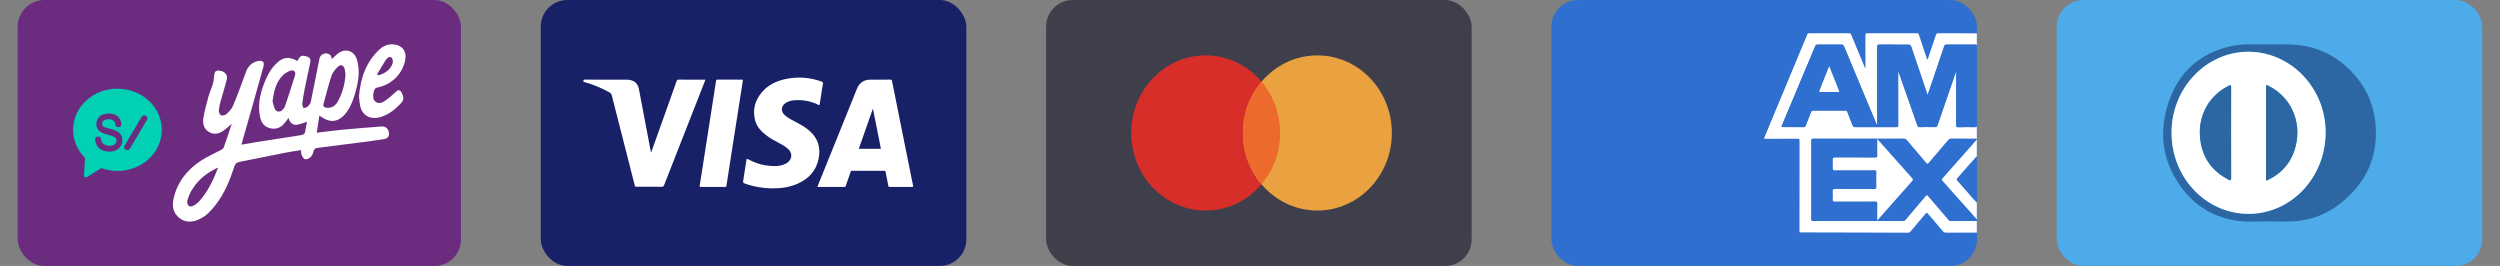
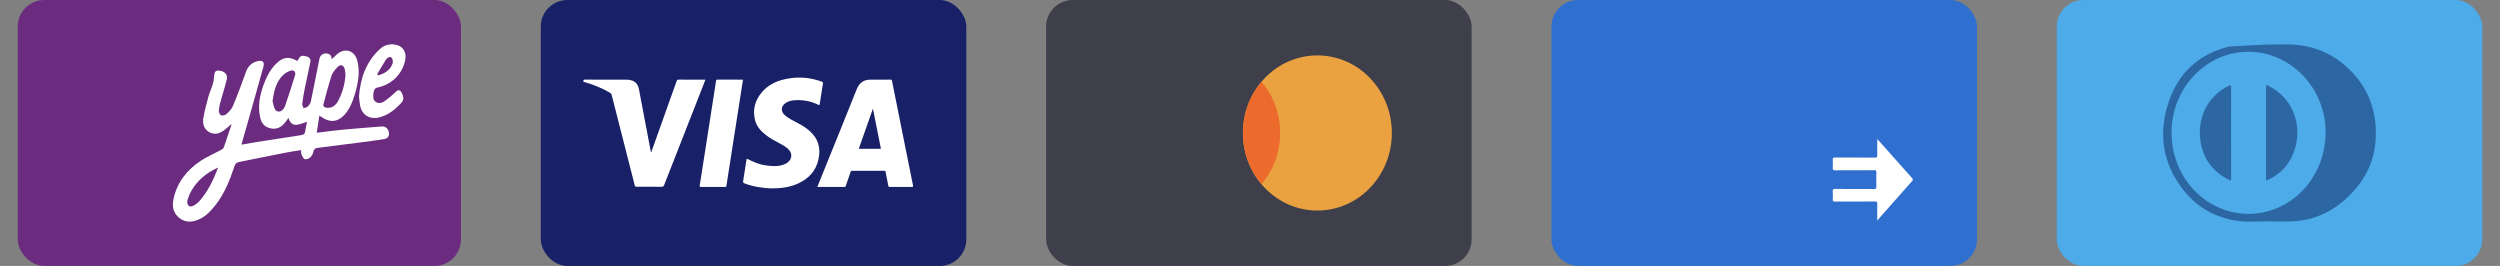
<svg xmlns="http://www.w3.org/2000/svg" width="188" height="20" viewBox="0 0 188 20" fill="none">
  <rect x="0" y="0" width="188" height="20" fill="#808080" stroke="none" />
  <rect x="1.333" width="33.333" height="20" rx="2" fill="#6B2C80" />
  <path d="M28.705 9.511C27.701 9.586 26.695 9.666 25.692 9.76C25.076 9.818 24.462 9.905 23.819 9.983C23.886 9.54 23.947 9.129 24.016 8.687C24.103 8.75 24.145 8.778 24.191 8.809C24.81 9.24 25.402 9.183 25.906 8.631C26.293 8.205 26.504 7.681 26.666 7.145C26.924 6.291 27.101 5.427 26.86 4.536C26.651 3.761 25.883 3.562 25.291 4.128C25.172 4.241 25.051 4.35 24.948 4.445C24.922 4.353 24.924 4.224 24.859 4.16C24.797 4.097 24.718 4.051 24.632 4.029C24.545 4.006 24.454 4.007 24.368 4.032C24.282 4.057 24.205 4.104 24.145 4.169C24.084 4.234 24.043 4.314 24.025 4.4C23.806 5.487 23.598 6.576 23.369 7.661C23.341 7.795 23.229 7.926 23.124 8.026C23.055 8.09 22.931 8.101 22.83 8.135C22.794 8.029 22.717 7.918 22.729 7.819C22.774 7.434 22.837 7.052 22.914 6.671C23.047 6.009 23.199 5.35 23.334 4.688C23.383 4.448 23.282 4.296 23.024 4.234C22.66 4.146 22.595 4.17 22.36 4.587C21.723 4.219 21.264 4.282 20.741 4.813C20.298 5.263 20.027 5.814 19.816 6.396C19.525 7.198 19.371 8.015 19.574 8.864C19.663 9.239 19.867 9.516 20.265 9.631C20.692 9.754 21.046 9.637 21.339 9.331C21.467 9.183 21.585 9.028 21.695 8.867C21.778 9.167 21.959 9.403 22.274 9.384C22.55 9.367 22.817 9.238 23.093 9.157C23.036 9.388 22.99 9.622 22.957 9.858C22.936 10.073 22.828 10.135 22.629 10.165C21.506 10.332 20.384 10.511 19.261 10.688C18.905 10.745 18.552 10.809 18.154 10.879C18.317 10.308 18.466 9.789 18.613 9.269C19.014 7.854 19.417 6.44 19.807 5.024C19.909 4.654 19.752 4.509 19.373 4.598C18.927 4.703 18.651 4.981 18.496 5.411C18.188 6.268 17.871 7.121 17.52 7.965C17.421 8.203 17.213 8.408 17.015 8.59C16.922 8.673 16.692 8.717 16.6 8.662C16.508 8.607 16.447 8.401 16.458 8.268C16.489 8.009 16.544 7.753 16.622 7.503C16.764 6.982 16.938 6.467 17.061 5.942C17.141 5.598 16.854 5.326 16.45 5.308C16.187 5.295 16.113 5.421 16.093 5.824C16.08 6.02 16.042 6.214 15.98 6.402C15.892 6.685 15.757 6.957 15.68 7.243C15.535 7.781 15.387 8.323 15.293 8.872C15.229 9.275 15.317 9.679 15.706 9.92C16.096 10.161 16.484 10.061 16.833 9.807C17.026 9.665 17.206 9.499 17.424 9.316C17.22 9.932 17.033 10.514 16.827 11.09C16.797 11.174 16.685 11.242 16.595 11.29C16.098 11.558 15.57 11.779 15.102 12.088C14.046 12.785 13.307 13.73 13.044 14.984C12.928 15.537 13.031 16.037 13.499 16.399C13.982 16.775 14.51 16.716 15.028 16.466C15.53 16.227 15.886 15.825 16.219 15.4C16.896 14.536 17.288 13.535 17.626 12.513C17.691 12.315 17.789 12.218 17.993 12.178C19.153 11.951 20.309 11.711 21.468 11.482C21.85 11.406 22.238 11.355 22.644 11.288C22.65 11.423 22.63 11.523 22.664 11.598C22.729 11.735 22.803 11.927 22.919 11.967C23.035 12.007 23.241 11.924 23.344 11.827C23.462 11.702 23.543 11.547 23.576 11.38C23.616 11.205 23.702 11.143 23.867 11.122C24.922 10.99 25.976 10.855 27.031 10.718C27.657 10.635 28.286 10.563 28.907 10.453C29.23 10.396 29.33 10.12 29.203 9.825C29.169 9.725 29.101 9.639 29.011 9.582C28.92 9.525 28.812 9.5 28.705 9.511ZM24.331 7.81C24.524 7.099 24.703 6.383 24.935 5.684C25.016 5.442 25.209 5.218 25.397 5.031C25.618 4.809 25.841 4.887 25.919 5.187C25.949 5.321 25.969 5.458 25.98 5.595C25.947 6.268 25.769 6.927 25.459 7.528C25.288 7.871 25.031 8.143 24.584 8.105C24.401 8.09 24.272 8.013 24.331 7.81ZM22.197 5.629C21.957 6.42 21.696 7.204 21.433 7.988C21.393 8.088 21.332 8.18 21.254 8.256C21.06 8.459 20.781 8.434 20.665 8.185C20.572 7.986 20.536 7.76 20.496 7.608C20.602 6.818 20.763 6.128 21.327 5.612C21.477 5.482 21.651 5.381 21.84 5.315C22.064 5.23 22.263 5.399 22.193 5.629H22.197ZM15.035 15.075C14.905 15.225 14.751 15.354 14.579 15.455C14.475 15.519 14.276 15.552 14.204 15.495C14.155 15.446 14.119 15.386 14.098 15.321C14.077 15.255 14.071 15.186 14.082 15.118C14.15 14.848 14.254 14.588 14.392 14.345C14.844 13.571 15.502 13.001 16.404 12.598C16.045 13.539 15.649 14.367 15.035 15.075ZM28.121 6.848C28.155 6.682 28.239 6.608 28.425 6.57C28.94 6.463 29.41 6.207 29.776 5.835C30.142 5.464 30.387 4.993 30.479 4.483C30.596 3.833 30.211 3.363 29.54 3.336C29.365 3.326 29.191 3.351 29.026 3.41C28.862 3.468 28.712 3.559 28.584 3.676C27.524 4.639 27.107 5.876 26.997 7.239C27.022 7.467 27.034 7.682 27.071 7.896C27.2 8.636 27.785 9.01 28.521 8.826C29.149 8.669 29.636 8.298 30.074 7.847C30.366 7.544 30.4 7.403 30.231 7.03C30.089 6.717 29.958 6.713 29.708 6.957C29.47 7.192 29.211 7.405 28.935 7.595C28.732 7.733 28.472 7.827 28.242 7.652C28.012 7.477 28.062 7.202 28.092 6.951C28.093 6.915 28.114 6.882 28.121 6.848ZM29.017 4.498C29.112 4.353 29.298 4.213 29.451 4.34C29.542 4.416 29.564 4.662 29.516 4.794C29.334 5.276 28.936 5.524 28.456 5.664L28.357 5.593C28.574 5.227 28.783 4.855 29.017 4.498Z" fill="white" />
-   <path d="M8.832 6.666C8.183 6.666 7.548 6.842 7.005 7.172C6.462 7.503 6.035 7.973 5.776 8.526C5.517 9.079 5.438 9.69 5.548 10.284C5.658 10.878 5.953 11.429 6.396 11.87L6.318 13.181C6.317 13.208 6.323 13.235 6.337 13.258C6.351 13.282 6.372 13.301 6.397 13.314C6.422 13.327 6.451 13.334 6.48 13.332C6.509 13.331 6.536 13.323 6.56 13.307L7.611 12.64C8.067 12.807 8.557 12.879 9.047 12.85C9.536 12.821 10.012 12.692 10.442 12.472C10.871 12.253 11.243 11.948 11.531 11.579C11.819 11.211 12.016 10.788 12.108 10.34C12.2 9.893 12.184 9.433 12.062 8.992C11.94 8.551 11.714 8.14 11.402 7.789C11.089 7.439 10.697 7.156 10.253 6.962C9.809 6.769 9.325 6.668 8.835 6.668L8.832 6.666ZM9.075 10.99C8.993 11.121 8.872 11.229 8.726 11.298C8.564 11.37 8.386 11.405 8.206 11.4C7.892 11.4 7.637 11.313 7.448 11.141C7.259 10.968 7.16 10.734 7.153 10.442C7.151 10.402 7.166 10.363 7.194 10.333C7.215 10.313 7.24 10.297 7.268 10.287C7.296 10.276 7.325 10.271 7.355 10.273C7.389 10.269 7.423 10.272 7.456 10.281C7.488 10.289 7.519 10.304 7.545 10.324C7.57 10.347 7.585 10.378 7.587 10.411C7.594 10.518 7.627 10.623 7.684 10.717C7.739 10.792 7.814 10.852 7.902 10.891C8.003 10.937 8.115 10.96 8.229 10.958C8.401 10.958 8.534 10.921 8.627 10.849C8.67 10.815 8.705 10.772 8.728 10.724C8.752 10.675 8.763 10.623 8.761 10.57C8.762 10.509 8.746 10.45 8.713 10.397C8.677 10.345 8.627 10.304 8.567 10.277C8.41 10.214 8.248 10.162 8.082 10.123C7.905 10.082 7.735 10.018 7.578 9.931C7.475 9.865 7.39 9.777 7.333 9.674C7.273 9.566 7.243 9.446 7.245 9.325C7.241 9.218 7.262 9.113 7.305 9.014C7.348 8.916 7.413 8.827 7.496 8.754C7.662 8.607 7.886 8.533 8.162 8.533C8.335 8.53 8.505 8.565 8.66 8.636C8.802 8.702 8.92 8.806 9 8.934C9.082 9.072 9.126 9.227 9.128 9.385C9.129 9.428 9.112 9.47 9.081 9.503C9.062 9.522 9.038 9.537 9.012 9.547C8.986 9.557 8.957 9.562 8.929 9.561C8.895 9.565 8.861 9.562 8.828 9.553C8.795 9.545 8.764 9.53 8.737 9.509C8.708 9.485 8.691 9.451 8.688 9.415C8.674 9.261 8.623 9.148 8.539 9.076C8.454 9.003 8.33 8.967 8.17 8.967C8.01 8.967 7.882 9 7.801 9.062C7.762 9.09 7.732 9.126 7.711 9.167C7.691 9.208 7.681 9.252 7.682 9.297C7.679 9.335 7.685 9.373 7.699 9.409C7.713 9.444 7.736 9.476 7.765 9.503C7.807 9.538 7.917 9.596 8.207 9.668C8.382 9.707 8.553 9.76 8.719 9.826C8.865 9.89 8.989 9.99 9.078 10.115C9.162 10.244 9.205 10.393 9.201 10.543C9.203 10.7 9.159 10.854 9.075 10.99ZM11.058 8.998L9.77 11.174C9.74 11.225 9.69 11.262 9.63 11.278C9.571 11.294 9.507 11.287 9.453 11.26C9.399 11.232 9.358 11.186 9.341 11.13C9.324 11.075 9.331 11.016 9.36 10.966L10.649 8.789C10.679 8.739 10.73 8.702 10.789 8.686C10.848 8.67 10.912 8.676 10.966 8.704C11.02 8.732 11.06 8.778 11.078 8.833C11.095 8.889 11.088 8.948 11.058 8.998Z" fill="#01D0B5" />
  <rect x="40.667" width="32" height="20" rx="2" fill="#182067" />
  <path d="M61.464 14.056C61.665 13.556 61.858 13.076 62.052 12.596C62.844 10.635 63.641 8.677 64.425 6.713C64.623 6.216 64.962 5.985 65.47 5.99C65.966 5.994 66.463 5.993 66.959 5.988C67.039 5.988 67.064 6.012 67.081 6.093C67.411 7.752 67.746 9.409 68.079 11.067C68.272 12.028 68.463 12.989 68.66 13.949C68.678 14.04 68.663 14.059 68.575 14.058C68.023 14.054 67.471 14.054 66.919 14.058C66.838 14.059 66.812 14.033 66.797 13.952C66.734 13.61 66.659 13.271 66.596 12.929C66.583 12.861 66.56 12.843 66.496 12.843C65.688 12.845 64.879 12.846 64.071 12.843C64.002 12.843 63.985 12.876 63.966 12.931C63.849 13.275 63.729 13.617 63.609 13.959C63.593 14.007 63.586 14.059 63.511 14.058C62.835 14.055 62.159 14.056 61.464 14.056ZM64.58 11.19C65.144 11.19 65.691 11.19 66.246 11.19C66.046 10.188 65.848 9.193 65.644 8.171C65.285 9.19 64.935 10.184 64.58 11.19Z" fill="white" />
  <path d="M48.972 11.45C49.176 10.879 49.38 10.31 49.583 9.741C50.017 8.527 50.452 7.313 50.882 6.098C50.912 6.013 50.95 5.988 51.035 5.988C51.668 5.992 52.3 5.99 52.932 5.99C52.967 5.99 53.002 5.99 53.05 5.99C52.89 6.398 52.736 6.792 52.582 7.186C51.702 9.427 50.822 11.668 49.945 13.91C49.904 14.016 49.854 14.046 49.747 14.045C49.119 14.039 48.49 14.041 47.862 14.044C47.785 14.045 47.754 14.023 47.733 13.943C47.158 11.682 46.58 9.422 46.004 7.161C45.983 7.076 45.947 7.02 45.87 6.974C45.268 6.622 44.631 6.363 43.966 6.177C43.923 6.165 43.854 6.18 43.869 6.088C43.882 6.005 43.92 5.988 43.997 5.988C45.025 5.991 46.054 5.99 47.083 5.99C47.179 5.99 47.274 5.998 47.369 6.015C47.748 6.084 47.972 6.307 48.047 6.701C48.344 8.257 48.639 9.814 48.935 11.37C48.94 11.398 48.937 11.429 48.972 11.45Z" fill="white" />
  <path d="M58.041 14.167C57.399 14.152 56.682 14.053 55.989 13.793C55.89 13.755 55.869 13.71 55.887 13.603C55.974 13.08 56.055 12.557 56.131 12.032C56.146 11.93 56.175 11.935 56.248 11.972C56.663 12.18 57.087 12.366 57.546 12.431C57.991 12.494 58.438 12.539 58.878 12.396C59.021 12.35 59.154 12.285 59.269 12.185C59.568 11.926 59.586 11.537 59.312 11.25C59.114 11.044 58.87 10.91 58.624 10.779C58.272 10.592 57.918 10.409 57.602 10.159C57.239 9.873 56.921 9.542 56.792 9.077C56.573 8.279 56.766 7.566 57.281 6.95C57.745 6.395 58.359 6.101 59.037 5.952C59.969 5.747 60.889 5.809 61.791 6.136C61.873 6.166 61.899 6.201 61.883 6.294C61.798 6.809 61.718 7.324 61.64 7.84C61.626 7.934 61.585 7.906 61.536 7.881C60.968 7.597 60.367 7.494 59.741 7.539C59.512 7.555 59.29 7.608 59.093 7.738C58.719 7.984 58.691 8.378 59.031 8.672C59.319 8.921 59.66 9.079 59.991 9.253C60.313 9.423 60.62 9.613 60.895 9.857C61.525 10.416 61.73 11.122 61.557 11.95C61.365 12.87 60.792 13.454 59.981 13.815C59.391 14.077 58.768 14.165 58.041 14.167Z" fill="white" />
  <path d="M55.872 5.998C55.749 6.782 55.628 7.563 55.506 8.344C55.341 9.395 55.176 10.447 55.012 11.498C54.883 12.325 54.754 13.152 54.627 13.978C54.618 14.034 54.598 14.055 54.542 14.055C53.922 14.054 53.301 14.054 52.68 14.055C52.62 14.056 52.606 14.036 52.615 13.976C52.746 13.146 52.876 12.315 53.006 11.484C53.17 10.428 53.335 9.373 53.499 8.317C53.614 7.576 53.729 6.836 53.845 6.095C53.853 6.043 53.846 5.986 53.935 5.986C54.564 5.991 55.192 5.989 55.821 5.989C55.836 5.99 55.852 5.995 55.872 5.998Z" fill="white" />
  <rect x="78.667" width="32" height="20" rx="2" fill="#3F3F4C" />
-   <ellipse cx="90.667" cy="9.999" rx="5.6" ry="5.833" fill="#D72E2A" />
  <ellipse cx="99.067" cy="9.999" rx="5.6" ry="5.833" fill="#EAA240" />
  <path fill-rule="evenodd" clip-rule="evenodd" d="M94.867 13.858C95.738 12.829 96.267 11.479 96.267 9.999C96.267 8.52 95.738 7.169 94.867 6.141C93.995 7.169 93.467 8.52 93.467 9.999C93.467 11.479 93.995 12.829 94.867 13.858Z" fill="#EC6A2C" />
  <rect x="116.667" width="32" height="20" rx="2" fill="#2F6FCF" />
  <g clip-path="url(#clip0_1290_34475)">
-     <path d="M148.658 17.491C147.938 17.497 147.049 17.493 146.329 17.496C146.237 17.496 146.174 17.469 146.112 17.395C145.755 16.97 145.391 16.55 145.03 16.127C144.89 15.963 144.89 15.963 144.755 16.123C144.396 16.547 144.036 16.969 143.68 17.396C143.619 17.468 143.559 17.5 143.465 17.5C142.463 17.493 141.462 17.491 140.46 17.488C138.831 17.485 137.202 17.482 135.574 17.477C135.292 17.476 135.322 17.532 135.322 17.213C135.321 15.007 135.322 12.801 135.326 10.595C135.327 10.462 135.29 10.432 135.169 10.433C134.399 10.439 133.629 10.436 132.859 10.437C132.814 10.437 132.77 10.435 132.725 10.437C132.669 10.438 132.655 10.411 132.675 10.359C132.695 10.306 132.717 10.253 132.739 10.201C133.2 9.092 133.661 7.984 134.123 6.875C134.712 5.461 135.301 4.047 135.889 2.633C135.92 2.56 135.941 2.5 136.041 2.5C137.048 2.505 138.055 2.504 139.062 2.501C139.137 2.501 139.177 2.525 139.207 2.599C139.364 2.988 139.527 3.375 139.688 3.762C139.876 4.214 140.064 4.665 140.253 5.117C140.263 5.115 140.272 5.112 140.282 5.109C140.282 5.063 140.282 5.016 140.282 4.969C140.282 4.195 140.284 3.422 140.281 2.648C140.28 2.547 140.294 2.5 140.407 2.5C141.656 2.505 142.905 2.504 144.153 2.501C144.237 2.501 144.275 2.529 144.301 2.612C144.387 2.885 144.48 3.154 144.571 3.424C144.69 3.777 144.809 4.13 144.93 4.489C144.987 4.438 144.993 4.378 145.011 4.326C145.201 3.766 145.391 3.206 145.575 2.643C145.609 2.538 145.653 2.5 145.761 2.5C146.675 2.506 147.745 2.5 148.658 2.506V17.491H148.658ZM141.166 9.403C141.159 9.405 141.152 9.406 141.145 9.408C141.127 9.368 141.107 9.328 141.09 9.287C140.284 7.359 139.478 5.43 138.675 3.5C138.632 3.395 138.582 3.352 138.469 3.353C137.872 3.359 137.275 3.358 136.678 3.354C136.586 3.353 136.54 3.382 136.503 3.474C135.672 5.459 134.839 7.445 134.004 9.428C133.956 9.541 133.984 9.558 134.087 9.557C134.6 9.553 135.114 9.553 135.627 9.558C135.716 9.559 135.756 9.526 135.789 9.441C135.918 9.102 136.057 8.767 136.187 8.429C136.22 8.345 136.261 8.312 136.349 8.312C137.154 8.316 137.958 8.315 138.762 8.312C138.85 8.312 138.893 8.342 138.925 8.428C139.05 8.758 139.186 9.082 139.309 9.412C139.349 9.522 139.404 9.56 139.515 9.559C140.536 9.554 141.558 9.554 142.58 9.559C142.71 9.56 142.745 9.527 142.745 9.387C142.739 8.232 142.742 7.077 142.742 5.922C142.742 5.748 142.742 5.574 142.742 5.386C142.801 5.436 142.805 5.496 142.823 5.547C143.277 6.833 143.731 8.119 144.179 9.408C144.218 9.52 144.263 9.561 144.377 9.559C144.742 9.551 145.108 9.548 145.472 9.56C145.612 9.565 145.668 9.515 145.714 9.381C146.154 8.09 146.6 6.801 147.046 5.512C147.057 5.481 147.047 5.421 147.11 5.425C147.11 6.754 147.111 8.081 147.107 9.409C147.107 9.529 147.134 9.57 147.254 9.567C147.673 9.556 148.092 9.553 148.512 9.559C148.639 9.561 148.666 9.518 148.666 9.391C148.662 7.431 148.662 5.471 148.665 3.511C148.666 3.388 148.636 3.352 148.518 3.353C147.808 3.359 147.097 3.359 146.386 3.353C146.278 3.352 146.233 3.39 146.198 3.495C145.912 4.351 145.62 5.206 145.33 6.06C145.211 6.411 145.09 6.762 144.969 7.116C144.913 7.089 144.917 7.04 144.905 7.005C144.509 5.841 144.113 4.677 143.723 3.511C143.685 3.397 143.638 3.358 143.525 3.359C142.794 3.362 142.064 3.361 141.333 3.354C141.202 3.352 141.161 3.383 141.162 3.532C141.167 5.429 141.165 7.326 141.165 9.223C141.166 9.283 141.166 9.343 141.166 9.403ZM148.664 10.466C148.604 10.424 148.559 10.438 148.517 10.437C147.924 10.436 147.332 10.439 146.74 10.433C146.635 10.433 146.568 10.471 146.5 10.551C146.019 11.118 145.531 11.678 145.053 12.249C144.959 12.361 144.916 12.341 144.834 12.243C144.351 11.67 143.862 11.103 143.378 10.531C143.321 10.463 143.263 10.434 143.176 10.435C142.485 10.438 141.794 10.435 141.104 10.435C139.52 10.435 137.936 10.436 136.352 10.434C136.256 10.434 136.213 10.449 136.214 10.567C136.217 12.537 136.217 14.507 136.214 16.478C136.214 16.592 136.251 16.615 136.35 16.615C138.6 16.612 140.85 16.612 143.101 16.614C143.182 16.614 143.238 16.587 143.292 16.523C143.796 15.928 144.304 15.337 144.805 14.74C144.877 14.655 144.912 14.637 144.993 14.732C145.501 15.331 146.015 15.922 146.524 16.52C146.583 16.588 146.641 16.615 146.728 16.614C147.315 16.611 147.902 16.614 148.49 16.611C148.545 16.611 148.621 16.647 148.654 16.582C148.693 16.504 148.608 16.467 148.573 16.415C148.559 16.393 148.54 16.376 148.523 16.358C147.706 15.443 146.891 14.527 146.071 13.614C145.998 13.533 145.992 13.489 146.069 13.403C146.589 12.824 147.101 12.237 147.616 11.654C147.962 11.261 148.309 10.868 148.664 10.466ZM148.656 11.768C148.624 11.797 148.608 11.808 148.595 11.823C148.126 12.353 147.66 12.885 147.189 13.412C147.116 13.494 147.159 13.534 147.209 13.591C147.625 14.065 148.04 14.541 148.456 15.015C148.515 15.082 148.578 15.143 148.656 15.225C148.656 14.062 148.656 12.927 148.656 11.768Z" fill="white" />
    <path d="M141.167 9.404C141.167 9.344 141.167 9.284 141.167 9.224C141.167 7.327 141.169 5.429 141.163 3.532C141.163 3.384 141.203 3.353 141.335 3.354C142.065 3.362 142.796 3.363 143.526 3.359C143.639 3.359 143.687 3.398 143.725 3.511C144.114 4.678 144.51 5.842 144.906 7.005C144.918 7.041 144.915 7.089 144.97 7.117C145.091 6.763 145.212 6.412 145.331 6.061C145.622 5.206 145.913 4.352 146.199 3.496C146.235 3.391 146.279 3.353 146.387 3.354C147.098 3.36 147.809 3.36 148.52 3.354C148.638 3.353 148.667 3.389 148.667 3.512C148.663 5.472 148.663 7.432 148.667 9.391C148.667 9.518 148.64 9.561 148.513 9.56C148.094 9.553 147.675 9.557 147.255 9.568C147.135 9.571 147.108 9.529 147.109 9.409C147.112 8.082 147.111 6.755 147.111 5.426C147.048 5.422 147.058 5.481 147.048 5.512C146.601 6.801 146.155 8.09 145.715 9.382C145.67 9.516 145.613 9.566 145.474 9.561C145.109 9.548 144.744 9.552 144.378 9.56C144.265 9.562 144.219 9.52 144.18 9.409C143.732 8.12 143.278 6.834 142.824 5.548C142.806 5.497 142.802 5.436 142.743 5.387C142.743 5.574 142.743 5.748 142.743 5.923C142.743 7.078 142.741 8.233 142.746 9.388C142.747 9.528 142.711 9.561 142.581 9.56C141.56 9.554 140.538 9.555 139.517 9.56C139.405 9.56 139.351 9.522 139.31 9.413C139.187 9.083 139.051 8.758 138.926 8.429C138.894 8.343 138.851 8.312 138.764 8.313C137.96 8.316 137.155 8.317 136.351 8.313C136.262 8.313 136.221 8.345 136.189 8.429C136.059 8.768 135.92 9.103 135.79 9.441C135.758 9.527 135.718 9.56 135.628 9.559C135.115 9.554 134.602 9.554 134.089 9.557C133.986 9.558 133.957 9.542 134.005 9.429C134.84 7.445 135.673 5.46 136.503 3.474C136.541 3.383 136.586 3.354 136.678 3.354C137.275 3.359 137.872 3.36 138.469 3.354C138.583 3.352 138.632 3.395 138.676 3.5C139.478 5.431 140.284 7.359 141.09 9.288C141.107 9.329 141.127 9.369 141.145 9.409C141.153 9.407 141.16 9.405 141.167 9.404ZM137.569 4.997C137.549 5.013 137.537 5.017 137.534 5.025C137.297 5.622 137.062 6.219 136.823 6.815C136.777 6.929 136.838 6.92 136.908 6.92C137.342 6.919 137.776 6.917 138.21 6.923C138.324 6.924 138.317 6.886 138.281 6.798C138.117 6.39 137.956 5.98 137.794 5.571C137.72 5.381 137.645 5.191 137.569 4.997Z" fill="#2F6FCF" />
    <path d="M148.664 10.466C148.309 10.868 147.963 11.261 147.616 11.654C147.101 12.238 146.589 12.824 146.069 13.404C145.993 13.49 145.998 13.533 146.071 13.615C146.891 14.527 147.706 15.443 148.523 16.358C148.54 16.377 148.559 16.394 148.573 16.415C148.608 16.467 148.693 16.504 148.654 16.582C148.621 16.647 148.545 16.611 148.489 16.611C147.902 16.614 147.315 16.611 146.728 16.615C146.641 16.615 146.582 16.588 146.524 16.52C146.015 15.922 145.5 15.331 144.993 14.732C144.913 14.637 144.878 14.655 144.805 14.74C144.304 15.337 143.796 15.928 143.292 16.523C143.238 16.588 143.182 16.614 143.1 16.614C140.85 16.612 138.6 16.612 136.35 16.615C136.251 16.615 136.214 16.593 136.214 16.478C136.217 14.508 136.217 12.538 136.214 10.567C136.213 10.45 136.256 10.434 136.352 10.434C137.936 10.437 139.52 10.436 141.104 10.436C141.795 10.436 142.486 10.438 143.176 10.435C143.263 10.434 143.321 10.463 143.378 10.531C143.862 11.103 144.351 11.671 144.833 12.244C144.916 12.341 144.96 12.361 145.053 12.249C145.531 11.679 146.019 11.118 146.5 10.551C146.568 10.471 146.635 10.433 146.74 10.434C147.332 10.439 147.924 10.436 148.517 10.437C148.559 10.438 148.604 10.424 148.664 10.466ZM141.171 16.595C141.238 16.509 141.277 16.456 141.32 16.407C142.141 15.477 142.963 14.546 143.788 13.619C143.867 13.531 143.867 13.483 143.788 13.395C143.109 12.637 142.436 11.874 141.76 11.113C141.574 10.902 141.385 10.693 141.171 10.454C141.171 10.893 141.164 11.288 141.174 11.682C141.178 11.827 141.133 11.853 141.008 11.853C140.002 11.847 138.995 11.853 137.989 11.845C137.846 11.844 137.815 11.893 137.822 12.03C137.832 12.228 137.833 12.428 137.822 12.625C137.813 12.77 137.856 12.809 137.994 12.808C138.98 12.801 139.967 12.806 140.954 12.802C141.068 12.801 141.106 12.83 141.103 12.957C141.095 13.312 141.094 13.668 141.103 14.023C141.108 14.17 141.073 14.216 140.927 14.216C139.95 14.208 138.973 14.214 137.997 14.209C137.869 14.208 137.811 14.232 137.821 14.386C137.836 14.588 137.833 14.794 137.822 14.996C137.814 15.133 137.861 15.159 137.98 15.159C138.986 15.154 139.993 15.158 141 15.153C141.13 15.152 141.178 15.181 141.174 15.332C141.164 15.738 141.171 16.145 141.171 16.595Z" fill="#2F6FCF" />
    <path d="M148.657 11.768C148.657 12.926 148.657 14.061 148.657 15.224C148.579 15.143 148.516 15.081 148.457 15.015C148.041 14.54 147.626 14.065 147.21 13.591C147.159 13.533 147.117 13.494 147.19 13.412C147.661 12.885 148.127 12.353 148.595 11.823C148.608 11.808 148.624 11.796 148.657 11.768Z" fill="#2F6FCF" />
-     <path d="M137.569 4.996C137.645 5.19 137.72 5.38 137.794 5.57C137.956 5.979 138.117 6.388 138.282 6.797C138.317 6.884 138.324 6.923 138.211 6.921C137.777 6.915 137.342 6.918 136.908 6.919C136.838 6.919 136.777 6.928 136.823 6.814C137.063 6.218 137.297 5.62 137.534 5.024C137.537 5.016 137.549 5.012 137.569 4.996Z" fill="white" />
    <path d="M141.171 16.595C141.171 16.144 141.164 15.738 141.174 15.331C141.178 15.181 141.13 15.151 141 15.152C139.993 15.158 138.987 15.153 137.98 15.158C137.86 15.159 137.814 15.132 137.822 14.996C137.833 14.793 137.836 14.588 137.821 14.385C137.811 14.231 137.869 14.208 137.997 14.209C138.974 14.213 139.95 14.208 140.927 14.215C141.073 14.216 141.108 14.17 141.103 14.022C141.093 13.667 141.095 13.312 141.103 12.957C141.106 12.829 141.068 12.801 140.954 12.801C139.967 12.806 138.98 12.801 137.994 12.807C137.856 12.808 137.813 12.77 137.822 12.625C137.833 12.427 137.832 12.228 137.822 12.03C137.815 11.893 137.846 11.844 137.989 11.845C138.995 11.852 140.001 11.847 141.008 11.852C141.133 11.853 141.178 11.826 141.174 11.682C141.164 11.287 141.171 10.892 141.171 10.453C141.385 10.693 141.574 10.902 141.76 11.113C142.436 11.874 143.109 12.637 143.788 13.394C143.867 13.482 143.867 13.531 143.788 13.619C142.963 14.546 142.142 15.477 141.32 16.407C141.277 16.456 141.239 16.509 141.171 16.595Z" fill="white" />
  </g>
  <rect x="154.667" width="32" height="20" rx="2" fill="#4DABE9" />
-   <path d="M170.556 16.646C169.842 16.642 169.125 16.709 168.413 16.625C166.584 16.411 165.083 15.551 163.976 14.004C162.553 12.017 162.316 9.812 163.138 7.519C163.919 5.337 165.479 4.031 167.631 3.501C168.166 3.369 168.711 3.332 169.26 3.334C170.176 3.338 171.092 3.33 172.009 3.337C173.943 3.35 175.613 4.053 176.962 5.52C177.971 6.617 178.538 7.947 178.647 9.471C178.822 11.922 177.848 13.82 176.028 15.274C175.01 16.087 173.844 16.548 172.566 16.637C171.899 16.684 171.226 16.646 170.556 16.646ZM169.09 3.891C165.925 3.894 163.348 6.566 163.301 9.886C163.253 13.316 165.838 16.004 168.951 16.08C172.225 16.159 174.885 13.396 174.887 9.952C174.888 6.634 172.286 3.905 169.09 3.891Z" fill="#2C67A3" />
-   <path d="M169.09 3.891C172.286 3.904 174.889 6.633 174.887 9.952C174.885 13.396 172.225 16.159 168.951 16.08C165.838 16.004 163.254 13.316 163.301 9.885C163.348 6.565 165.925 3.894 169.09 3.891ZM170.404 9.993C170.404 11.127 170.404 12.261 170.404 13.394C170.404 13.593 170.408 13.6 170.582 13.515C171.632 13.006 172.336 12.166 172.633 10.995C173.107 9.12 172.258 7.272 170.585 6.453C170.413 6.369 170.404 6.374 170.404 6.573C170.403 7.713 170.404 8.853 170.404 9.993ZM167.778 9.994C167.778 8.849 167.775 7.703 167.781 6.558C167.782 6.394 167.742 6.384 167.612 6.446C166.188 7.127 165.324 8.585 165.435 10.232C165.54 11.767 166.295 12.859 167.615 13.521C167.74 13.584 167.783 13.58 167.782 13.413C167.776 12.274 167.779 11.134 167.778 9.994Z" fill="white" />
+   <path d="M170.556 16.646C169.842 16.642 169.125 16.709 168.413 16.625C166.584 16.411 165.083 15.551 163.976 14.004C162.553 12.017 162.316 9.812 163.138 7.519C163.919 5.337 165.479 4.031 167.631 3.501C170.176 3.338 171.092 3.33 172.009 3.337C173.943 3.35 175.613 4.053 176.962 5.52C177.971 6.617 178.538 7.947 178.647 9.471C178.822 11.922 177.848 13.82 176.028 15.274C175.01 16.087 173.844 16.548 172.566 16.637C171.899 16.684 171.226 16.646 170.556 16.646ZM169.09 3.891C165.925 3.894 163.348 6.566 163.301 9.886C163.253 13.316 165.838 16.004 168.951 16.08C172.225 16.159 174.885 13.396 174.887 9.952C174.888 6.634 172.286 3.905 169.09 3.891Z" fill="#2C67A3" />
  <path d="M170.404 9.993C170.404 8.853 170.404 7.714 170.404 6.574C170.404 6.375 170.413 6.37 170.585 6.454C172.258 7.272 173.107 9.121 172.633 10.995C172.336 12.167 171.632 13.006 170.582 13.516C170.407 13.601 170.404 13.594 170.404 13.395C170.403 12.261 170.404 11.127 170.404 9.993Z" fill="#2C67A3" />
  <path d="M167.778 9.995C167.779 11.135 167.776 12.275 167.782 13.415C167.783 13.581 167.74 13.585 167.615 13.523C166.295 12.86 165.54 11.768 165.435 10.233C165.323 8.587 166.188 7.128 167.612 6.447C167.742 6.385 167.782 6.395 167.781 6.559C167.776 7.704 167.778 8.85 167.778 9.995Z" fill="#2C67A3" />
  <defs>
    <clipPath id="clip0_1290_34475">
      <rect width="16" height="15" fill="white" transform="translate(132.667 2.5)" />
    </clipPath>
  </defs>
</svg>